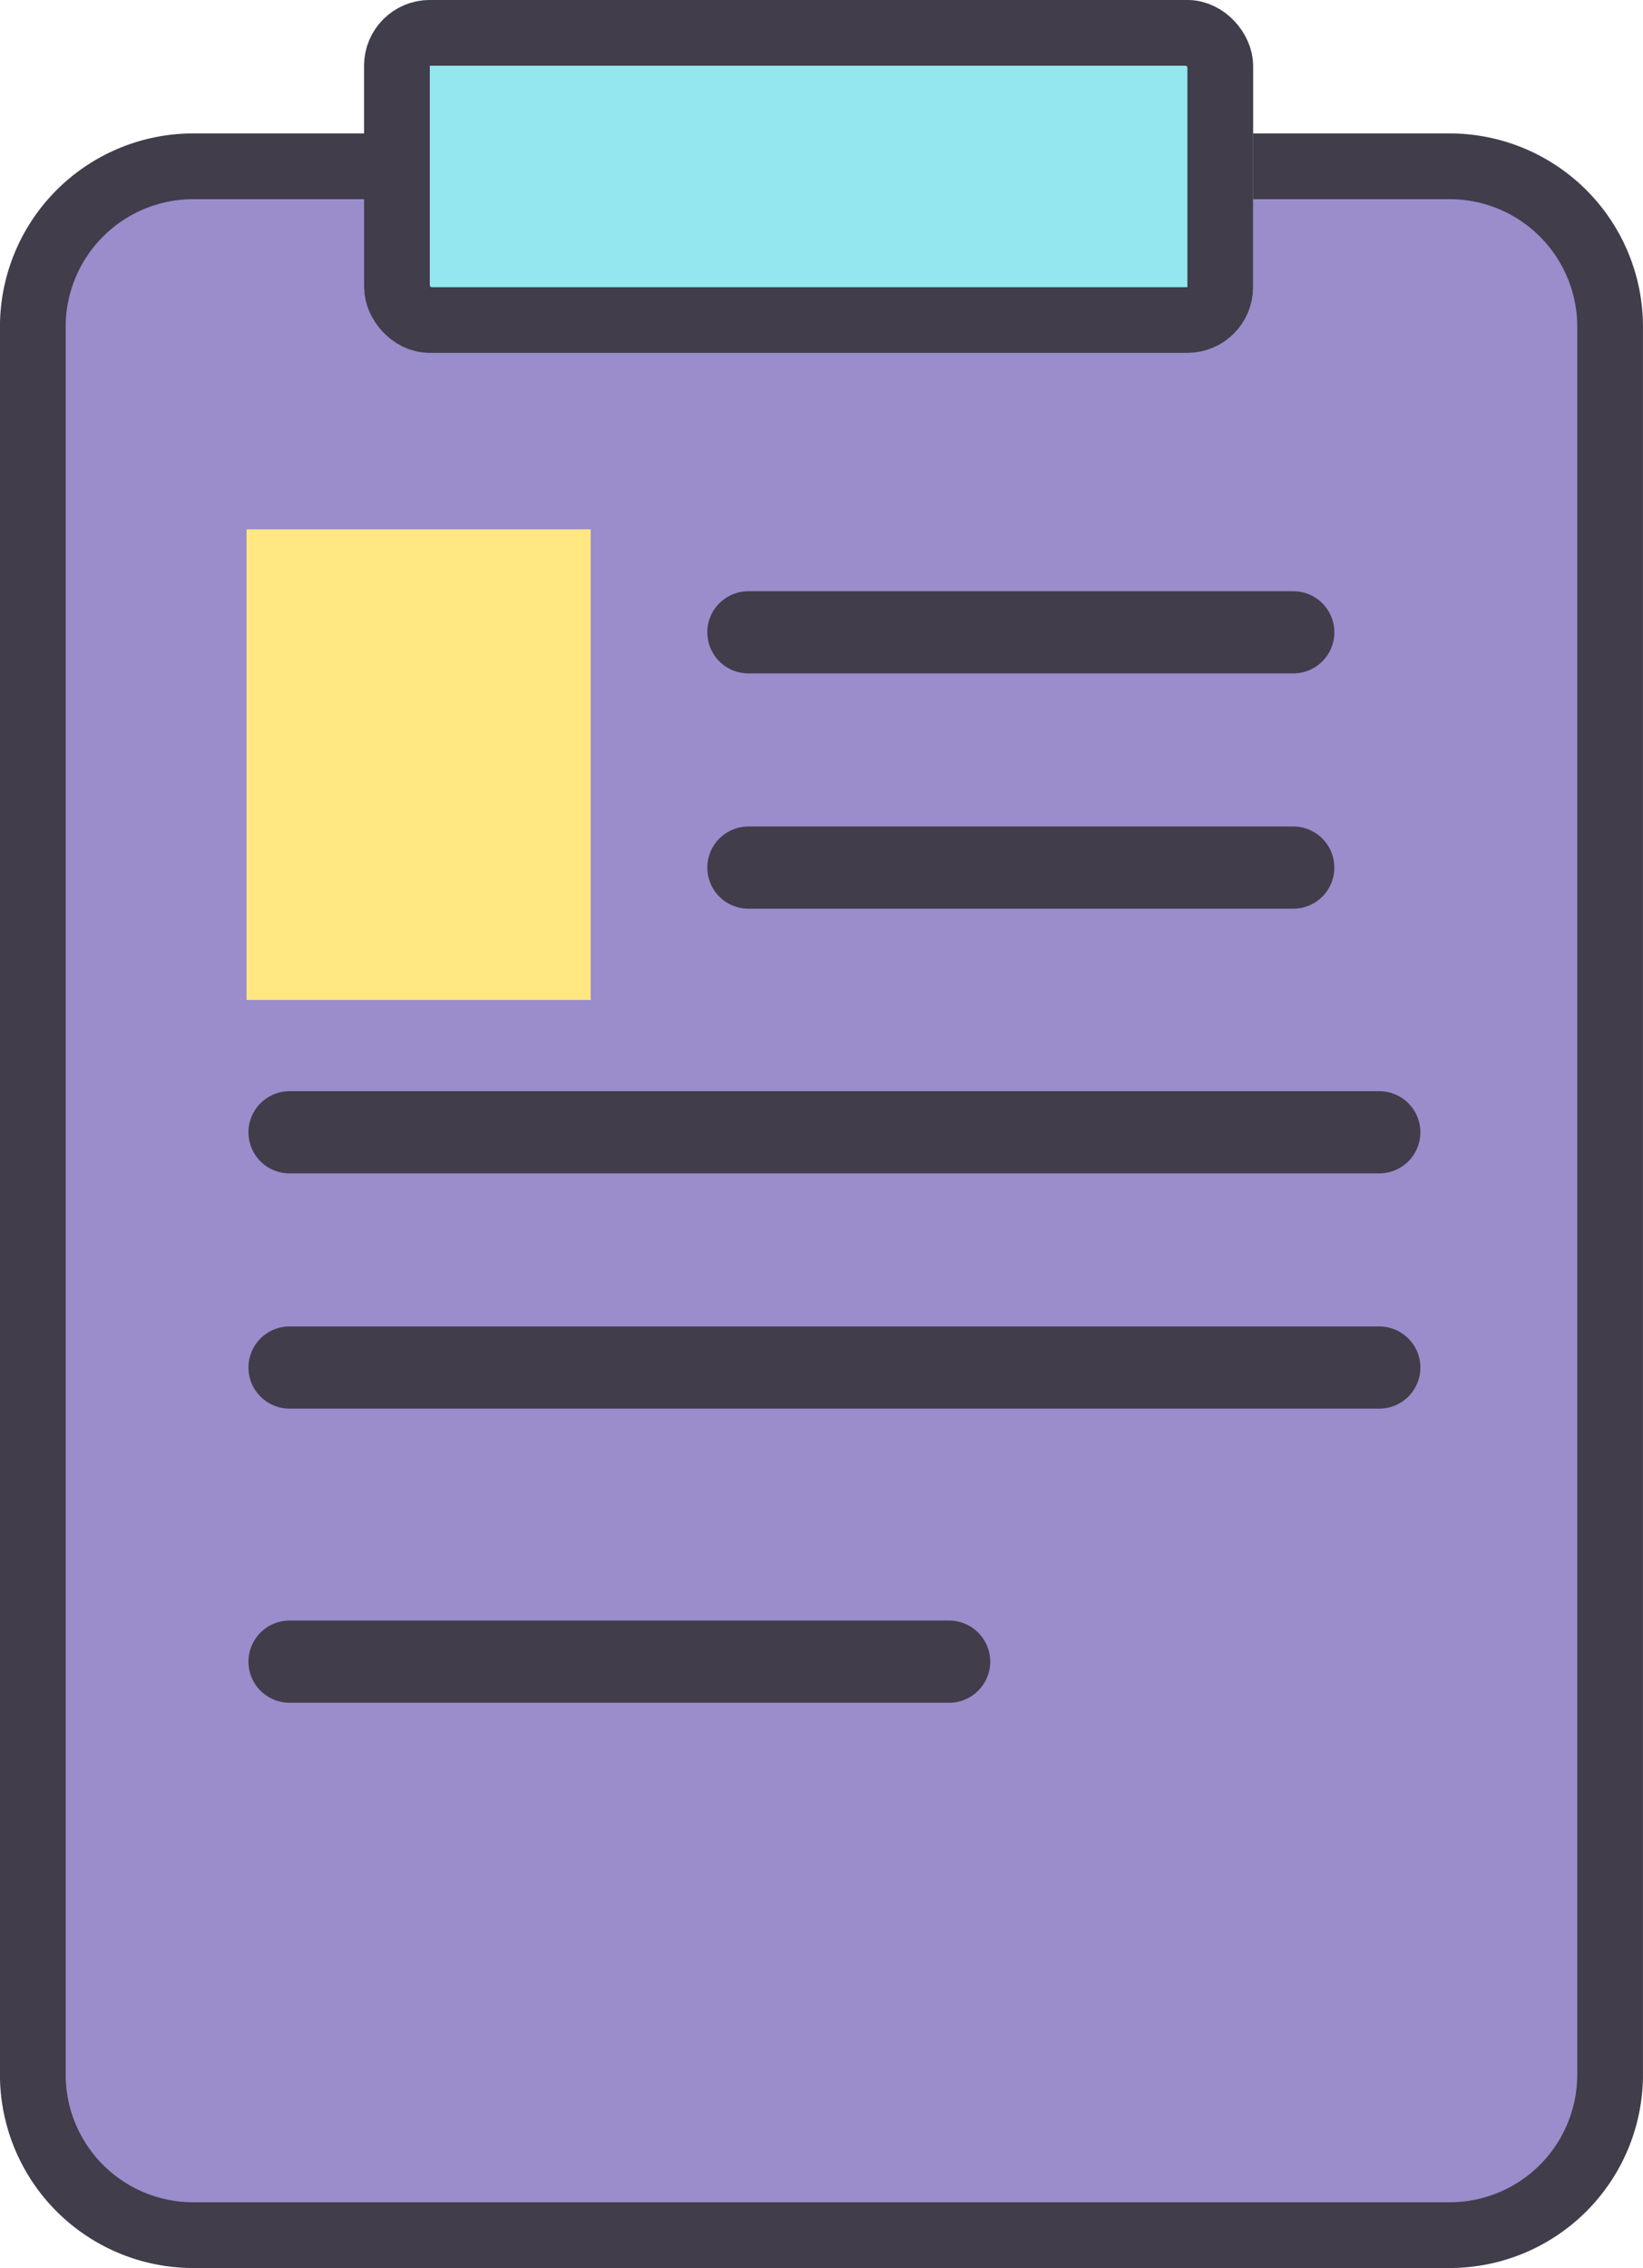
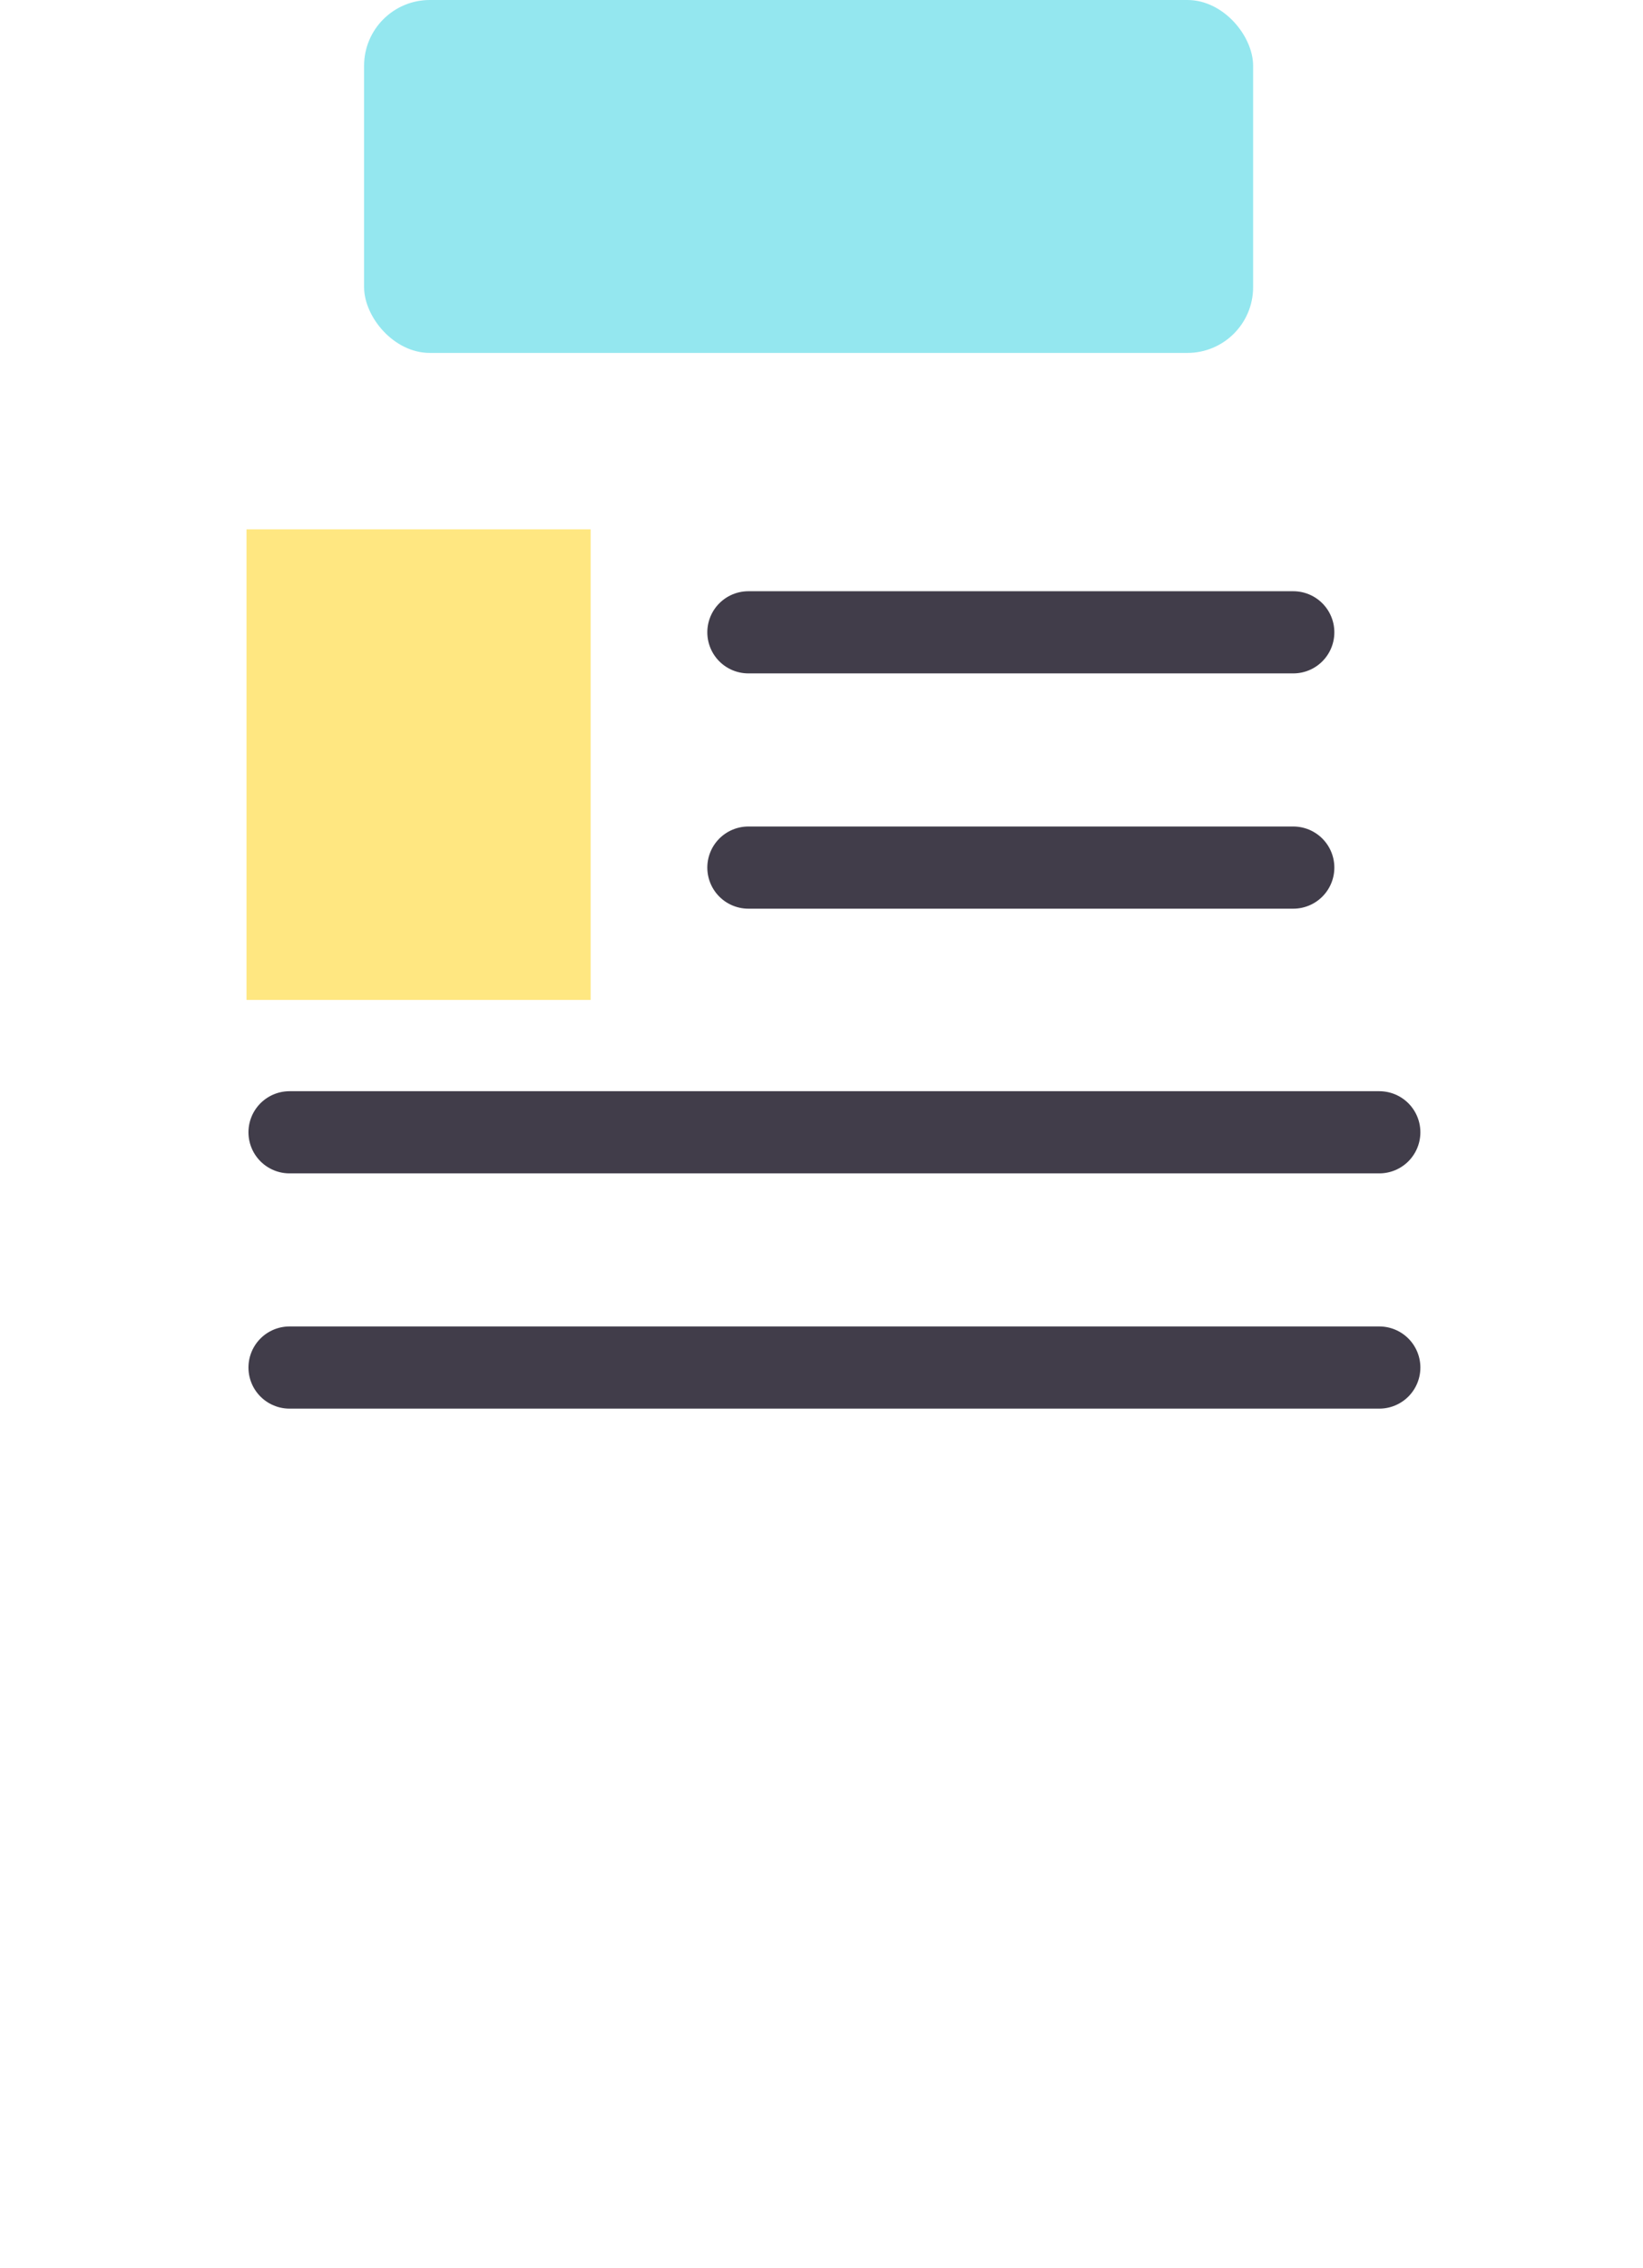
<svg xmlns="http://www.w3.org/2000/svg" viewBox="0 0 50 69">
  <defs>
    <style>
      .cls-1 {
        fill: #9b8ccc;
      }

      .cls-1, .cls-2, .cls-4 {
        stroke: #413d4a;
      }

      .cls-1, .cls-4 {
        stroke-width: 2px;
      }

      .cls-2, .cls-6 {
        fill: none;
      }

      .cls-2 {
        stroke-linecap: round;
        stroke-width: 2.5px;
      }

      .cls-3 {
        fill: #ffe781;
      }

      .cls-4 {
        fill: #94e7ef;
      }

      .cls-5 {
        stroke: none;
      }
    </style>
  </defs>
  <g id="Icon" transform="translate(1 0)">
-     <path id="Path_151" data-name="Path 151" class="cls-1" d="M114.1,60.746H82.9a4.884,4.884,0,0,0-4.8,4.936V118.75a4.884,4.884,0,0,0,4.8,4.936h38.4a4.884,4.884,0,0,0,4.8-4.936V65.682a4.884,4.884,0,0,0-4.8-4.936Z" transform="translate(-78.101 -55.686)" />
    <g id="Group_45" data-name="Group 45" transform="translate(7.811 19.237)">
      <line id="Line_48" data-name="Line 48" class="cls-2" x2="33.164" transform="translate(0 15.211)" />
      <line id="Line_49" data-name="Line 49" class="cls-2" x2="33.164" transform="translate(0 22.368)" />
-       <line id="Line_50" data-name="Line 50" class="cls-2" x2="20.073" transform="translate(0 31.316)" />
      <line id="Line_51" data-name="Line 51" class="cls-2" x2="16.582" transform="translate(13.964 0)" />
      <line id="Line_52" data-name="Line 52" class="cls-2" x2="16.582" transform="translate(13.964 7.158)" />
    </g>
    <rect id="Rectangle_77" data-name="Rectangle 77" class="cls-3" width="10.473" height="14.316" transform="translate(6.502 16.105)" />
    <g id="Rectangle_90" data-name="Rectangle 90" class="cls-4" transform="translate(10.08)">
      <rect class="cls-5" width="27.055" height="10.737" rx="2" />
-       <rect class="cls-6" x="1" y="1" width="25.055" height="8.737" rx="1" />
    </g>
  </g>
</svg>